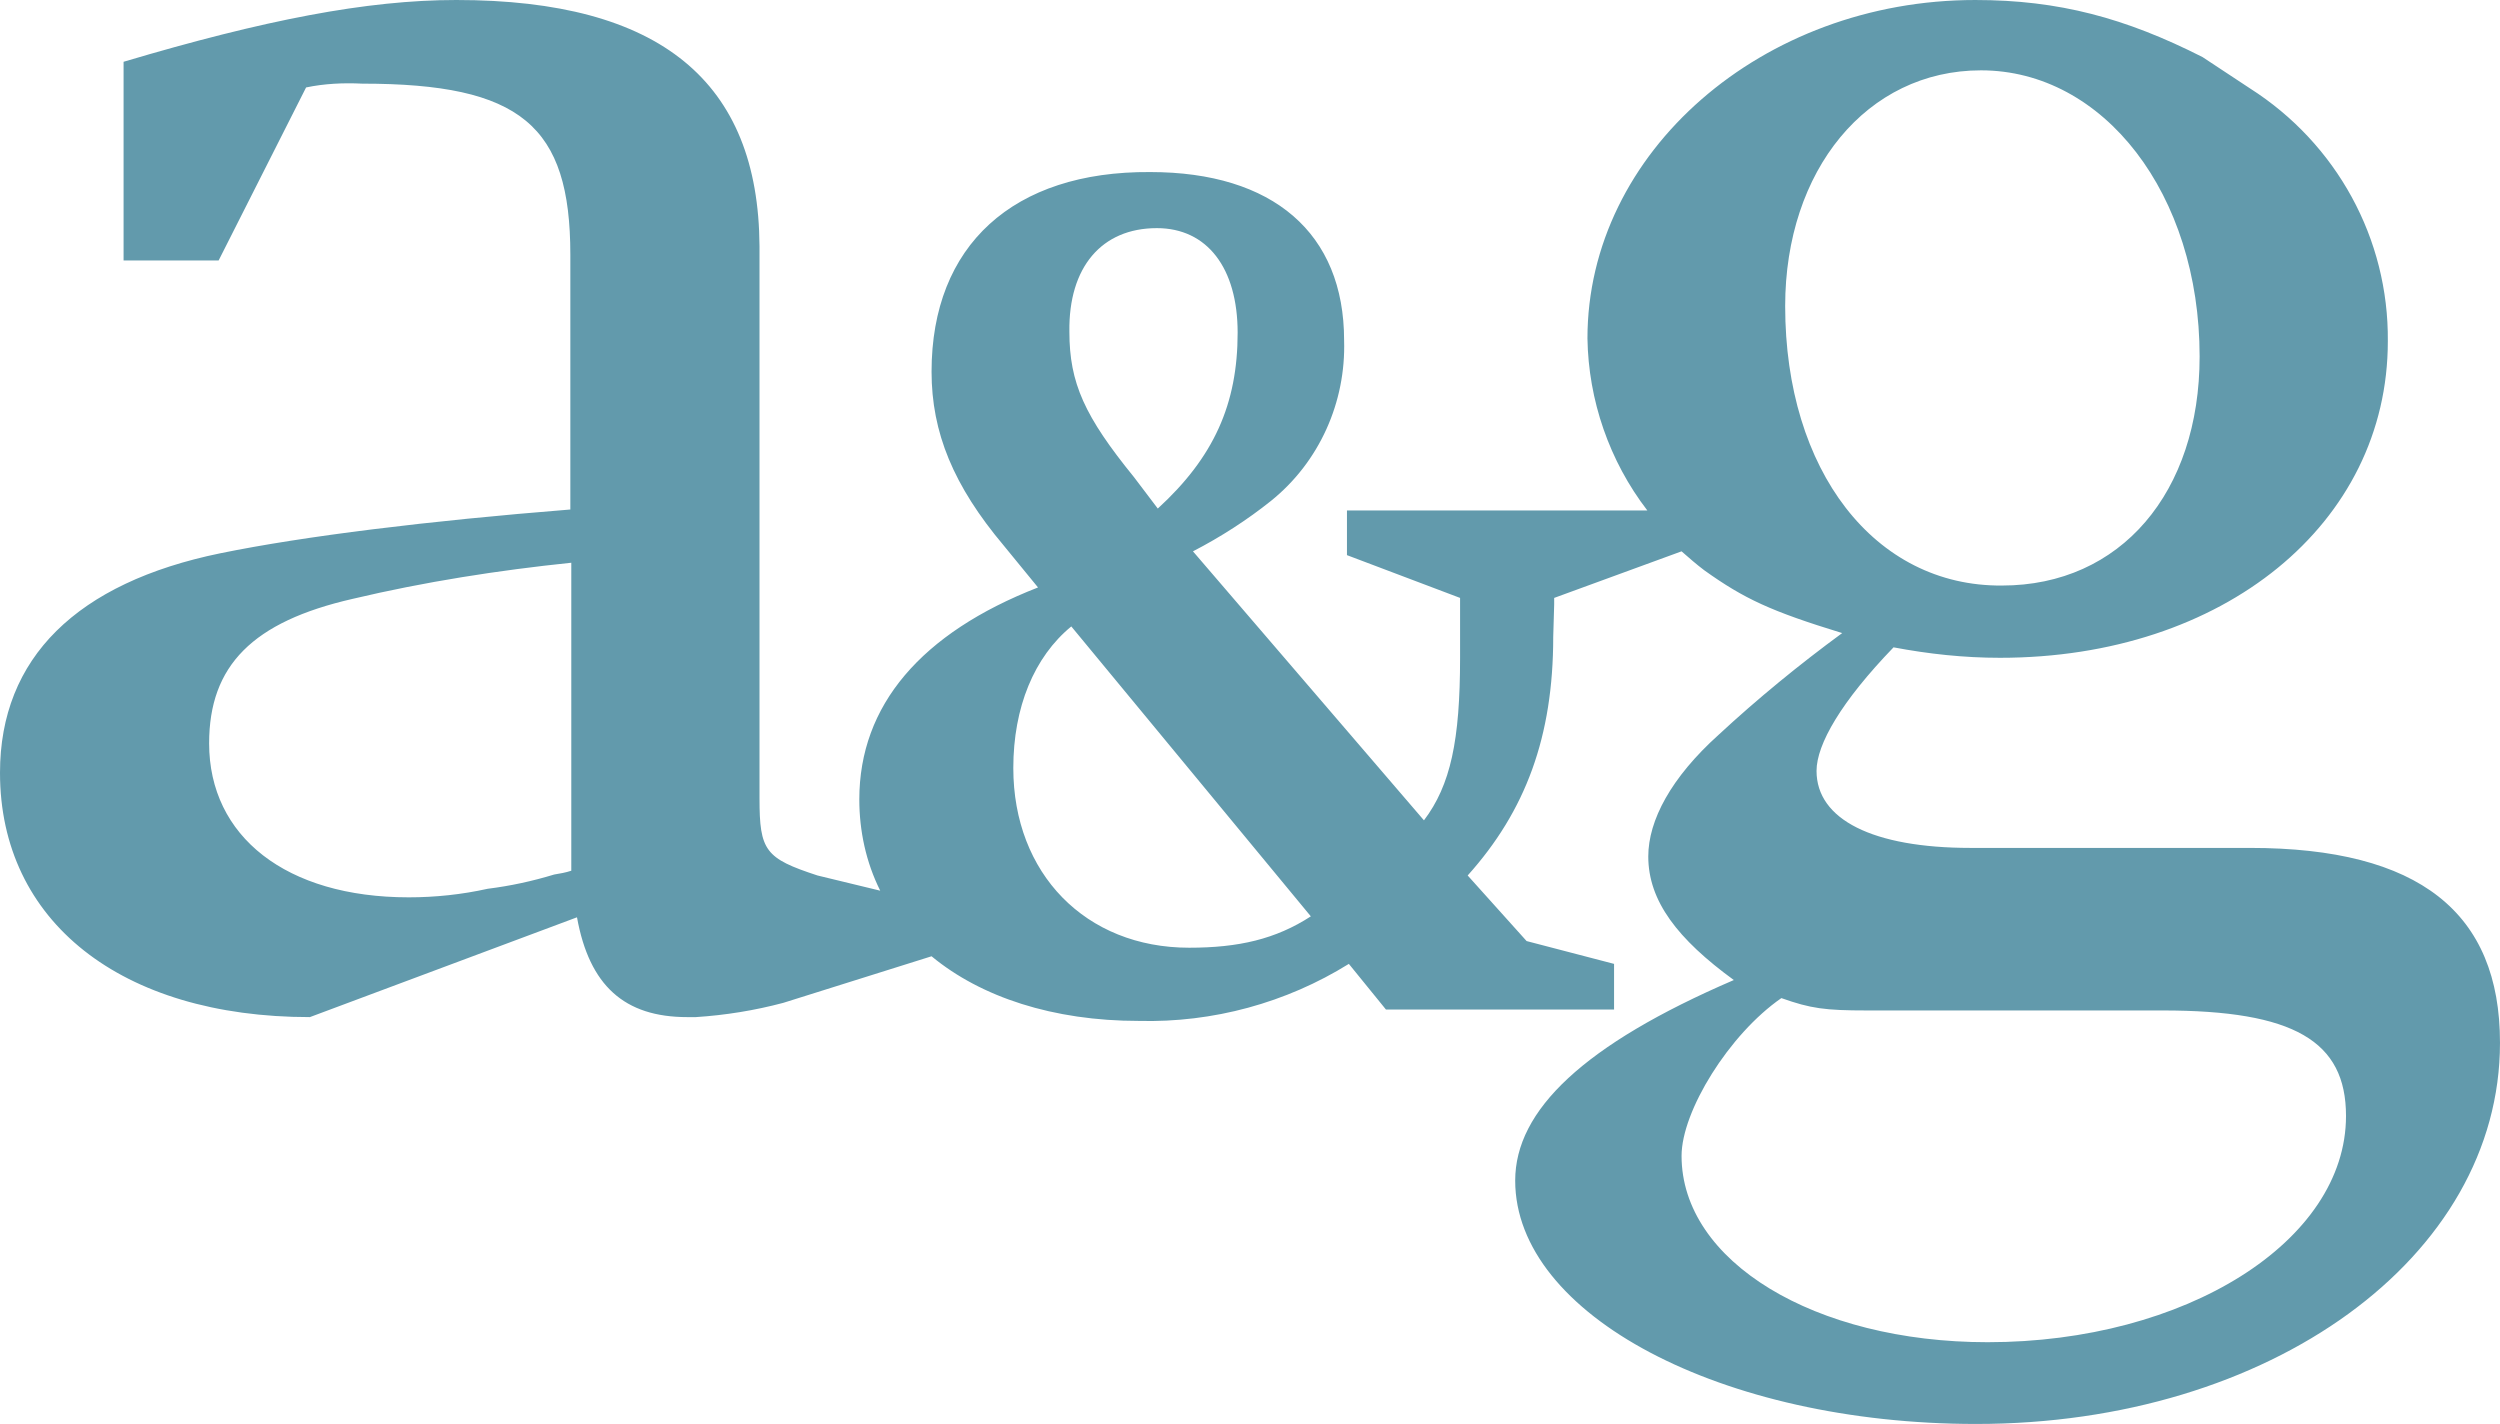
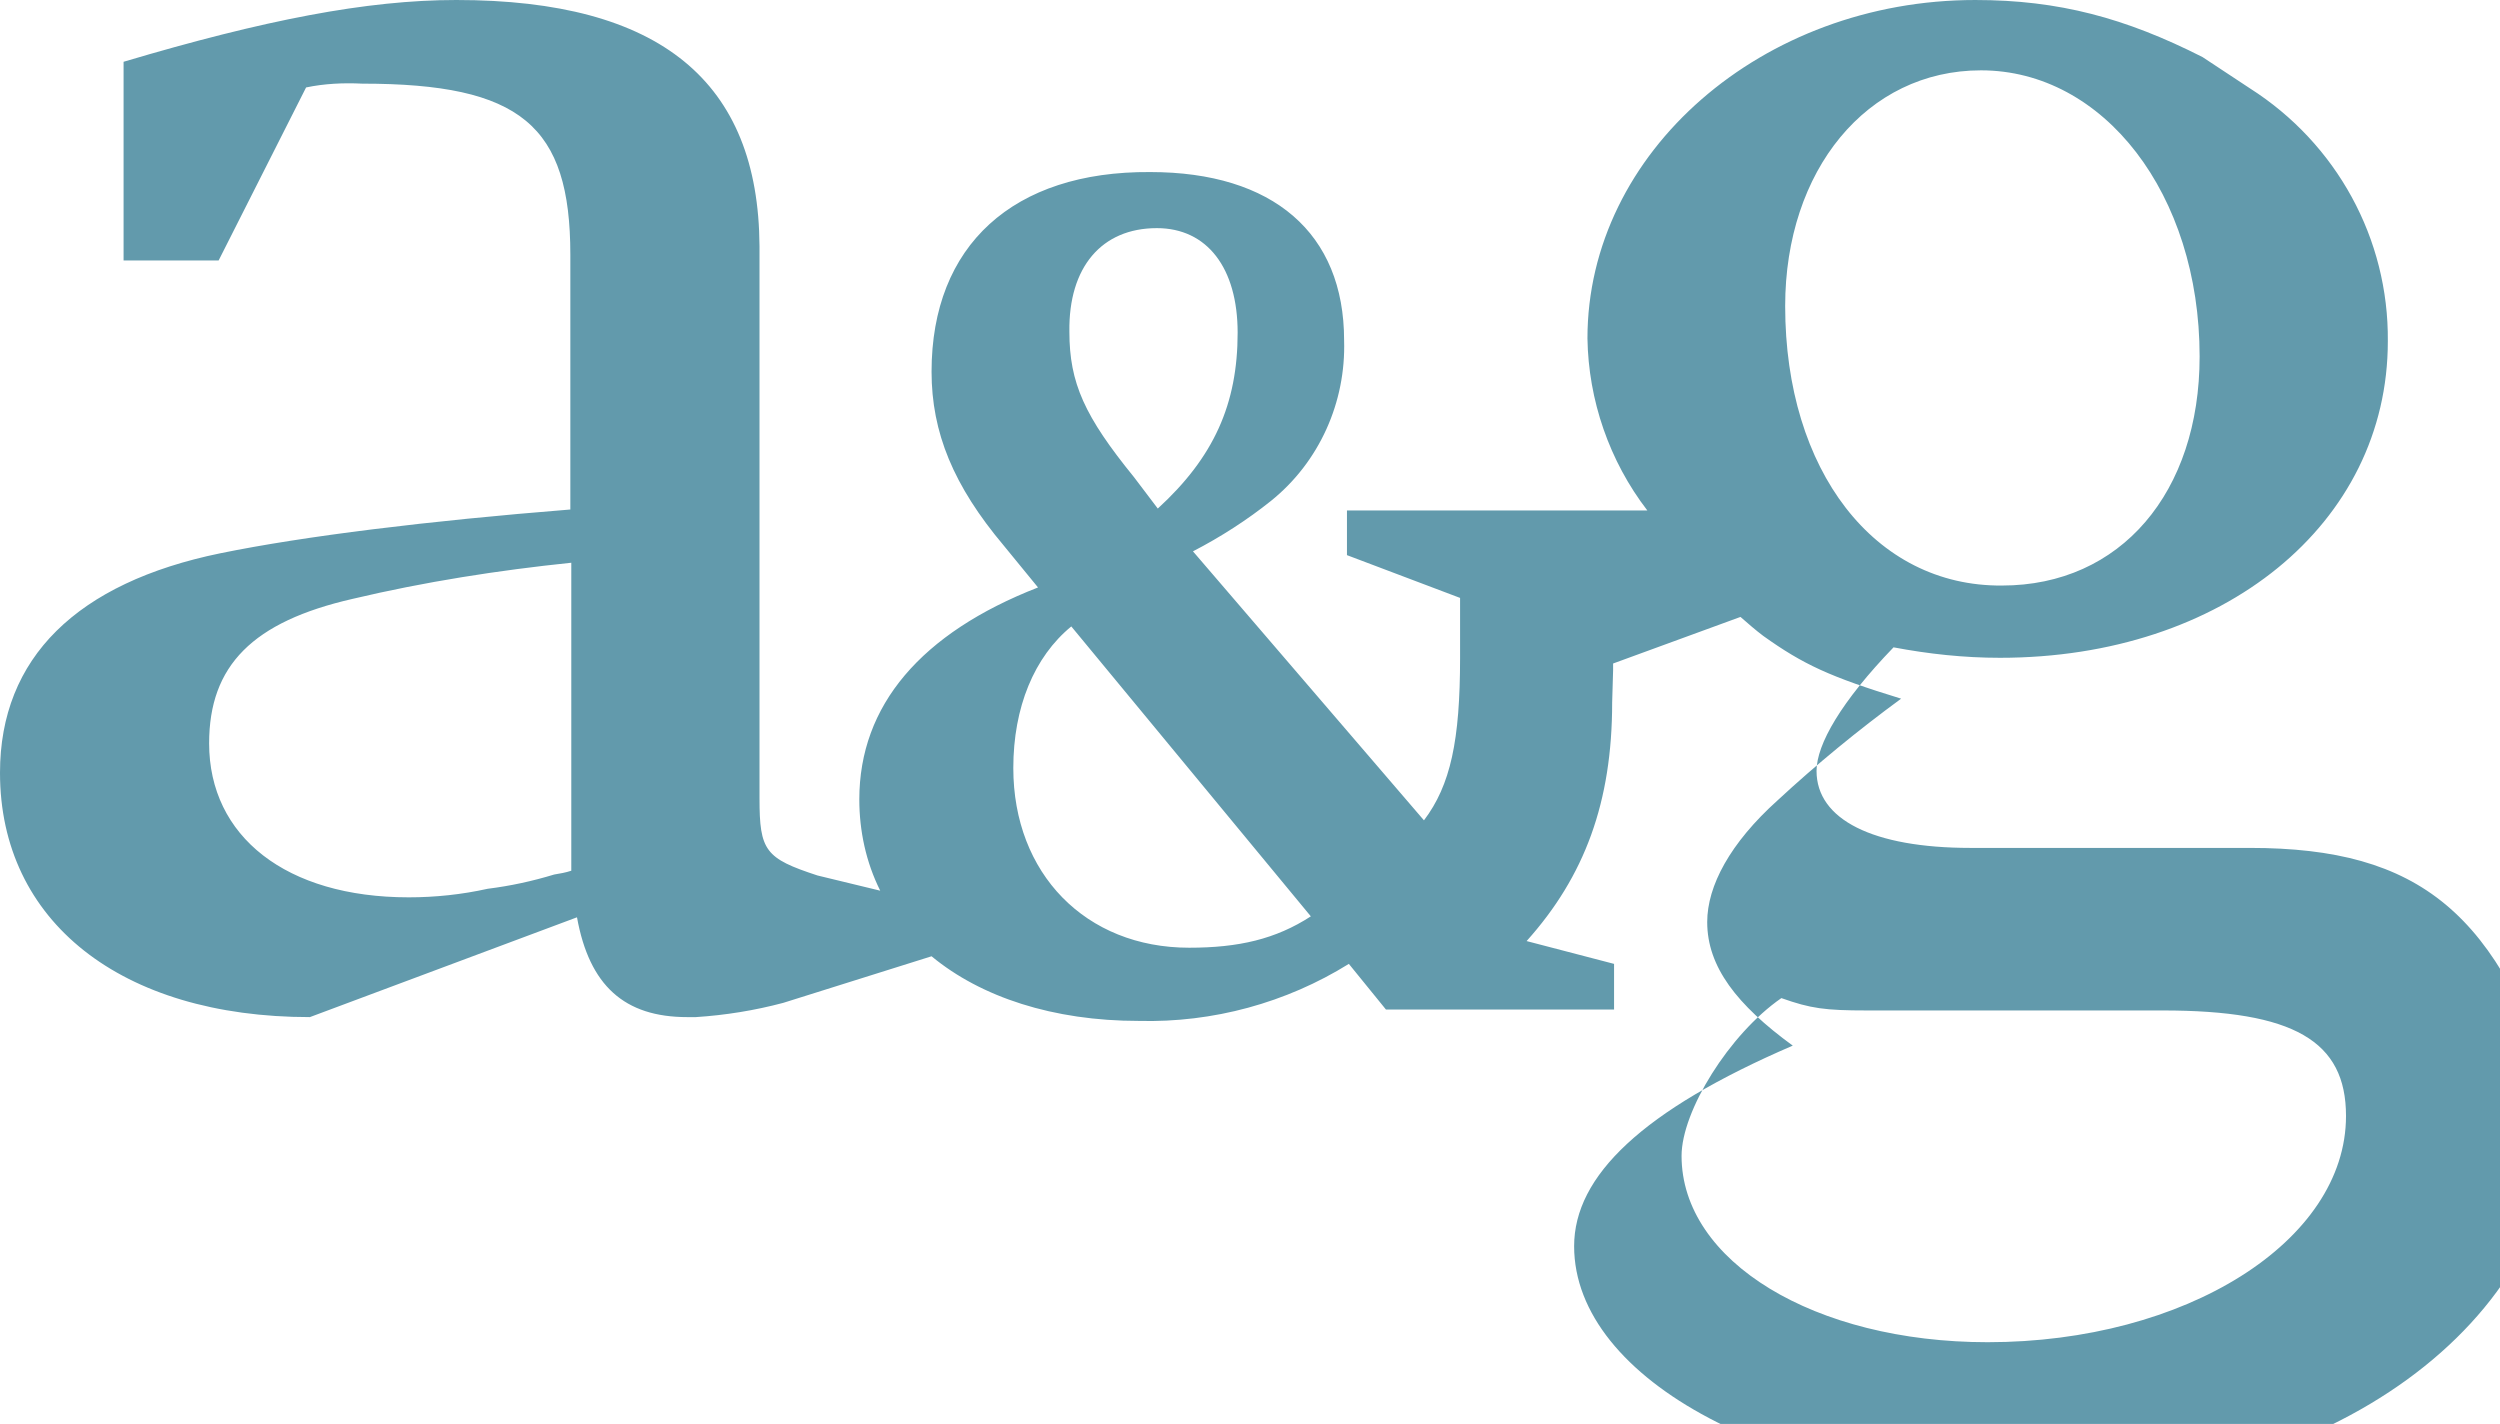
<svg xmlns="http://www.w3.org/2000/svg" version="1.1" id="Capa_1" x="0px" y="0px" viewBox="0 0 263 149.8" style="enable-background:new 0 0 263 149.8;" xml:space="preserve">
  <style type="text/css">
	.st0{fill:#629AAC;}
</style>
  <g id="e861264e-88b1-40a4-b713-ede25a2630dc">
    <g id="b586f074-0fdc-4df3-871b-828522b92486">
-       <path class="st0" d="M236.7,89.2h-29.4c-10.3,0-16.2-3-16.2-8.1c0-2.8,2.6-7.3,8.1-13c3.7,0.7,7.4,1.1,11.2,1.1    c23.5,0,40.8-14.1,40.8-33.3c0.1-10.8-5.4-20.8-14.5-26.6l-5-3.3c-8.1-4.1-15.1-6-23.9-6C185.4,0,167,16,167,35.6    c0.1,6.5,2.3,12.9,6.3,18.1h-31.6v4.7l11.9,4.5v6.3c0,8.7-1,13.4-3.8,17.1L125.5,58c2.9-1.5,5.7-3.3,8.2-5.3    c5.1-4.1,7.9-10.4,7.7-16.9c0-11.3-7.5-17.7-20.4-17.7C106.6,18,98,25.8,98,39.1c0,6.4,2.3,12,7.6,18.3l3.6,4.4    c-12.3,4.8-18.8,12.4-18.8,22.3c0,3.3,0.7,6.6,2.2,9.6L86,92.1c-5.5-1.8-6.1-2.6-6.1-8.1V25.9C79.8,8.6,69.5,0,48,0    c-9.4,0-20.2,2.1-35,6.5v20.9h10l9.2-18.2c1.9-0.4,3.9-0.5,5.9-0.4c16.7,0,21.9,4.4,21.9,18v26.8C45,54.8,32,56.4,23.2,58.2    C8.1,61.3,0,69.2,0,81.3C0,96.9,12.7,107,32.6,107l28.1-10.5c1.3,7.2,5,10.5,11.6,10.5h0.9c3.1-0.2,6.2-0.7,9.2-1.5l15.6-4.9    c5.2,4.3,12.8,6.8,21.8,6.8c7.8,0.2,15.5-1.9,22.1-6l3.9,4.8h24v-4.8l-9.2-2.4l-6.2-6.9c6.1-6.8,9-14.6,9-25.1l0.1-3.4v-0.7    l13.4-4.9c0.8,0.7,1.6,1.4,2.4,2c4.2,3,7,4.3,14.5,6.6c-4.5,3.3-8.9,6.9-13,10.7c-5,4.5-7.4,9-7.4,12.8c0,4.7,3.1,8.7,9,13    c-15.8,6.8-23,13.7-23,21.1c0,14.1,21.7,25.6,48.5,25.6c30.9,0,55.1-17.5,55.1-40.1C263,96,254.5,89.2,236.7,89.2z M60.1,91.6    c-0.6,0.2-1.2,0.3-1.8,0.4c-2.3,0.7-4.6,1.2-7,1.5c-2.7,0.6-5.5,0.9-8.3,0.9c-12.9,0-21-6.4-21-16.2c0-8.2,4.6-12.8,15.1-15.2    c7.6-1.8,15.3-3,23-3.8L60.1,91.6z M121.7,24c5.3,0,8.5,4.2,8.5,11c0,7.5-2.5,13.1-8.4,18.5l-2.5-3.3c-5.2-6.4-6.8-9.9-6.8-15.3    C112.4,28.1,115.9,24,121.7,24z M125.1,99.7c-10.9,0-18.5-7.8-18.5-18.9c0-6.4,2.2-11.7,6.1-14.9l25.2,30.5    C134.2,98.8,130.3,99.7,125.1,99.7L125.1,99.7z M187.8,32.2c0-14.3,8.6-24.8,20.6-24.8c12.9,0,23,13,23,30.1    c0,14.3-8.3,24.1-20.8,24.1C197.2,61.7,187.8,49.5,187.8,32.2L187.8,32.2z M209.1,141.2c-18.2,0-32.2-8.5-32.2-19.6    c0-4.7,5-12.8,10.5-16.6c3.1,1.1,4.6,1.3,9,1.3h31.1c13.8,0,19.3,3.2,19.3,11.1C246.8,130.6,229.9,141.2,209.1,141.2L209.1,141.2z    " />
+       <path class="st0" d="M236.7,89.2h-29.4c-10.3,0-16.2-3-16.2-8.1c0-2.8,2.6-7.3,8.1-13c3.7,0.7,7.4,1.1,11.2,1.1    c23.5,0,40.8-14.1,40.8-33.3c0.1-10.8-5.4-20.8-14.5-26.6l-5-3.3c-8.1-4.1-15.1-6-23.9-6C185.4,0,167,16,167,35.6    c0.1,6.5,2.3,12.9,6.3,18.1h-31.6v4.7l11.9,4.5v6.3c0,8.7-1,13.4-3.8,17.1L125.5,58c2.9-1.5,5.7-3.3,8.2-5.3    c5.1-4.1,7.9-10.4,7.7-16.9c0-11.3-7.5-17.7-20.4-17.7C106.6,18,98,25.8,98,39.1c0,6.4,2.3,12,7.6,18.3l3.6,4.4    c-12.3,4.8-18.8,12.4-18.8,22.3c0,3.3,0.7,6.6,2.2,9.6L86,92.1c-5.5-1.8-6.1-2.6-6.1-8.1V25.9C79.8,8.6,69.5,0,48,0    c-9.4,0-20.2,2.1-35,6.5v20.9h10l9.2-18.2c1.9-0.4,3.9-0.5,5.9-0.4c16.7,0,21.9,4.4,21.9,18v26.8C45,54.8,32,56.4,23.2,58.2    C8.1,61.3,0,69.2,0,81.3C0,96.9,12.7,107,32.6,107l28.1-10.5c1.3,7.2,5,10.5,11.6,10.5h0.9c3.1-0.2,6.2-0.7,9.2-1.5l15.6-4.9    c5.2,4.3,12.8,6.8,21.8,6.8c7.8,0.2,15.5-1.9,22.1-6l3.9,4.8h24v-4.8l-9.2-2.4c6.1-6.8,9-14.6,9-25.1l0.1-3.4v-0.7    l13.4-4.9c0.8,0.7,1.6,1.4,2.4,2c4.2,3,7,4.3,14.5,6.6c-4.5,3.3-8.9,6.9-13,10.7c-5,4.5-7.4,9-7.4,12.8c0,4.7,3.1,8.7,9,13    c-15.8,6.8-23,13.7-23,21.1c0,14.1,21.7,25.6,48.5,25.6c30.9,0,55.1-17.5,55.1-40.1C263,96,254.5,89.2,236.7,89.2z M60.1,91.6    c-0.6,0.2-1.2,0.3-1.8,0.4c-2.3,0.7-4.6,1.2-7,1.5c-2.7,0.6-5.5,0.9-8.3,0.9c-12.9,0-21-6.4-21-16.2c0-8.2,4.6-12.8,15.1-15.2    c7.6-1.8,15.3-3,23-3.8L60.1,91.6z M121.7,24c5.3,0,8.5,4.2,8.5,11c0,7.5-2.5,13.1-8.4,18.5l-2.5-3.3c-5.2-6.4-6.8-9.9-6.8-15.3    C112.4,28.1,115.9,24,121.7,24z M125.1,99.7c-10.9,0-18.5-7.8-18.5-18.9c0-6.4,2.2-11.7,6.1-14.9l25.2,30.5    C134.2,98.8,130.3,99.7,125.1,99.7L125.1,99.7z M187.8,32.2c0-14.3,8.6-24.8,20.6-24.8c12.9,0,23,13,23,30.1    c0,14.3-8.3,24.1-20.8,24.1C197.2,61.7,187.8,49.5,187.8,32.2L187.8,32.2z M209.1,141.2c-18.2,0-32.2-8.5-32.2-19.6    c0-4.7,5-12.8,10.5-16.6c3.1,1.1,4.6,1.3,9,1.3h31.1c13.8,0,19.3,3.2,19.3,11.1C246.8,130.6,229.9,141.2,209.1,141.2L209.1,141.2z    " />
    </g>
  </g>
</svg>